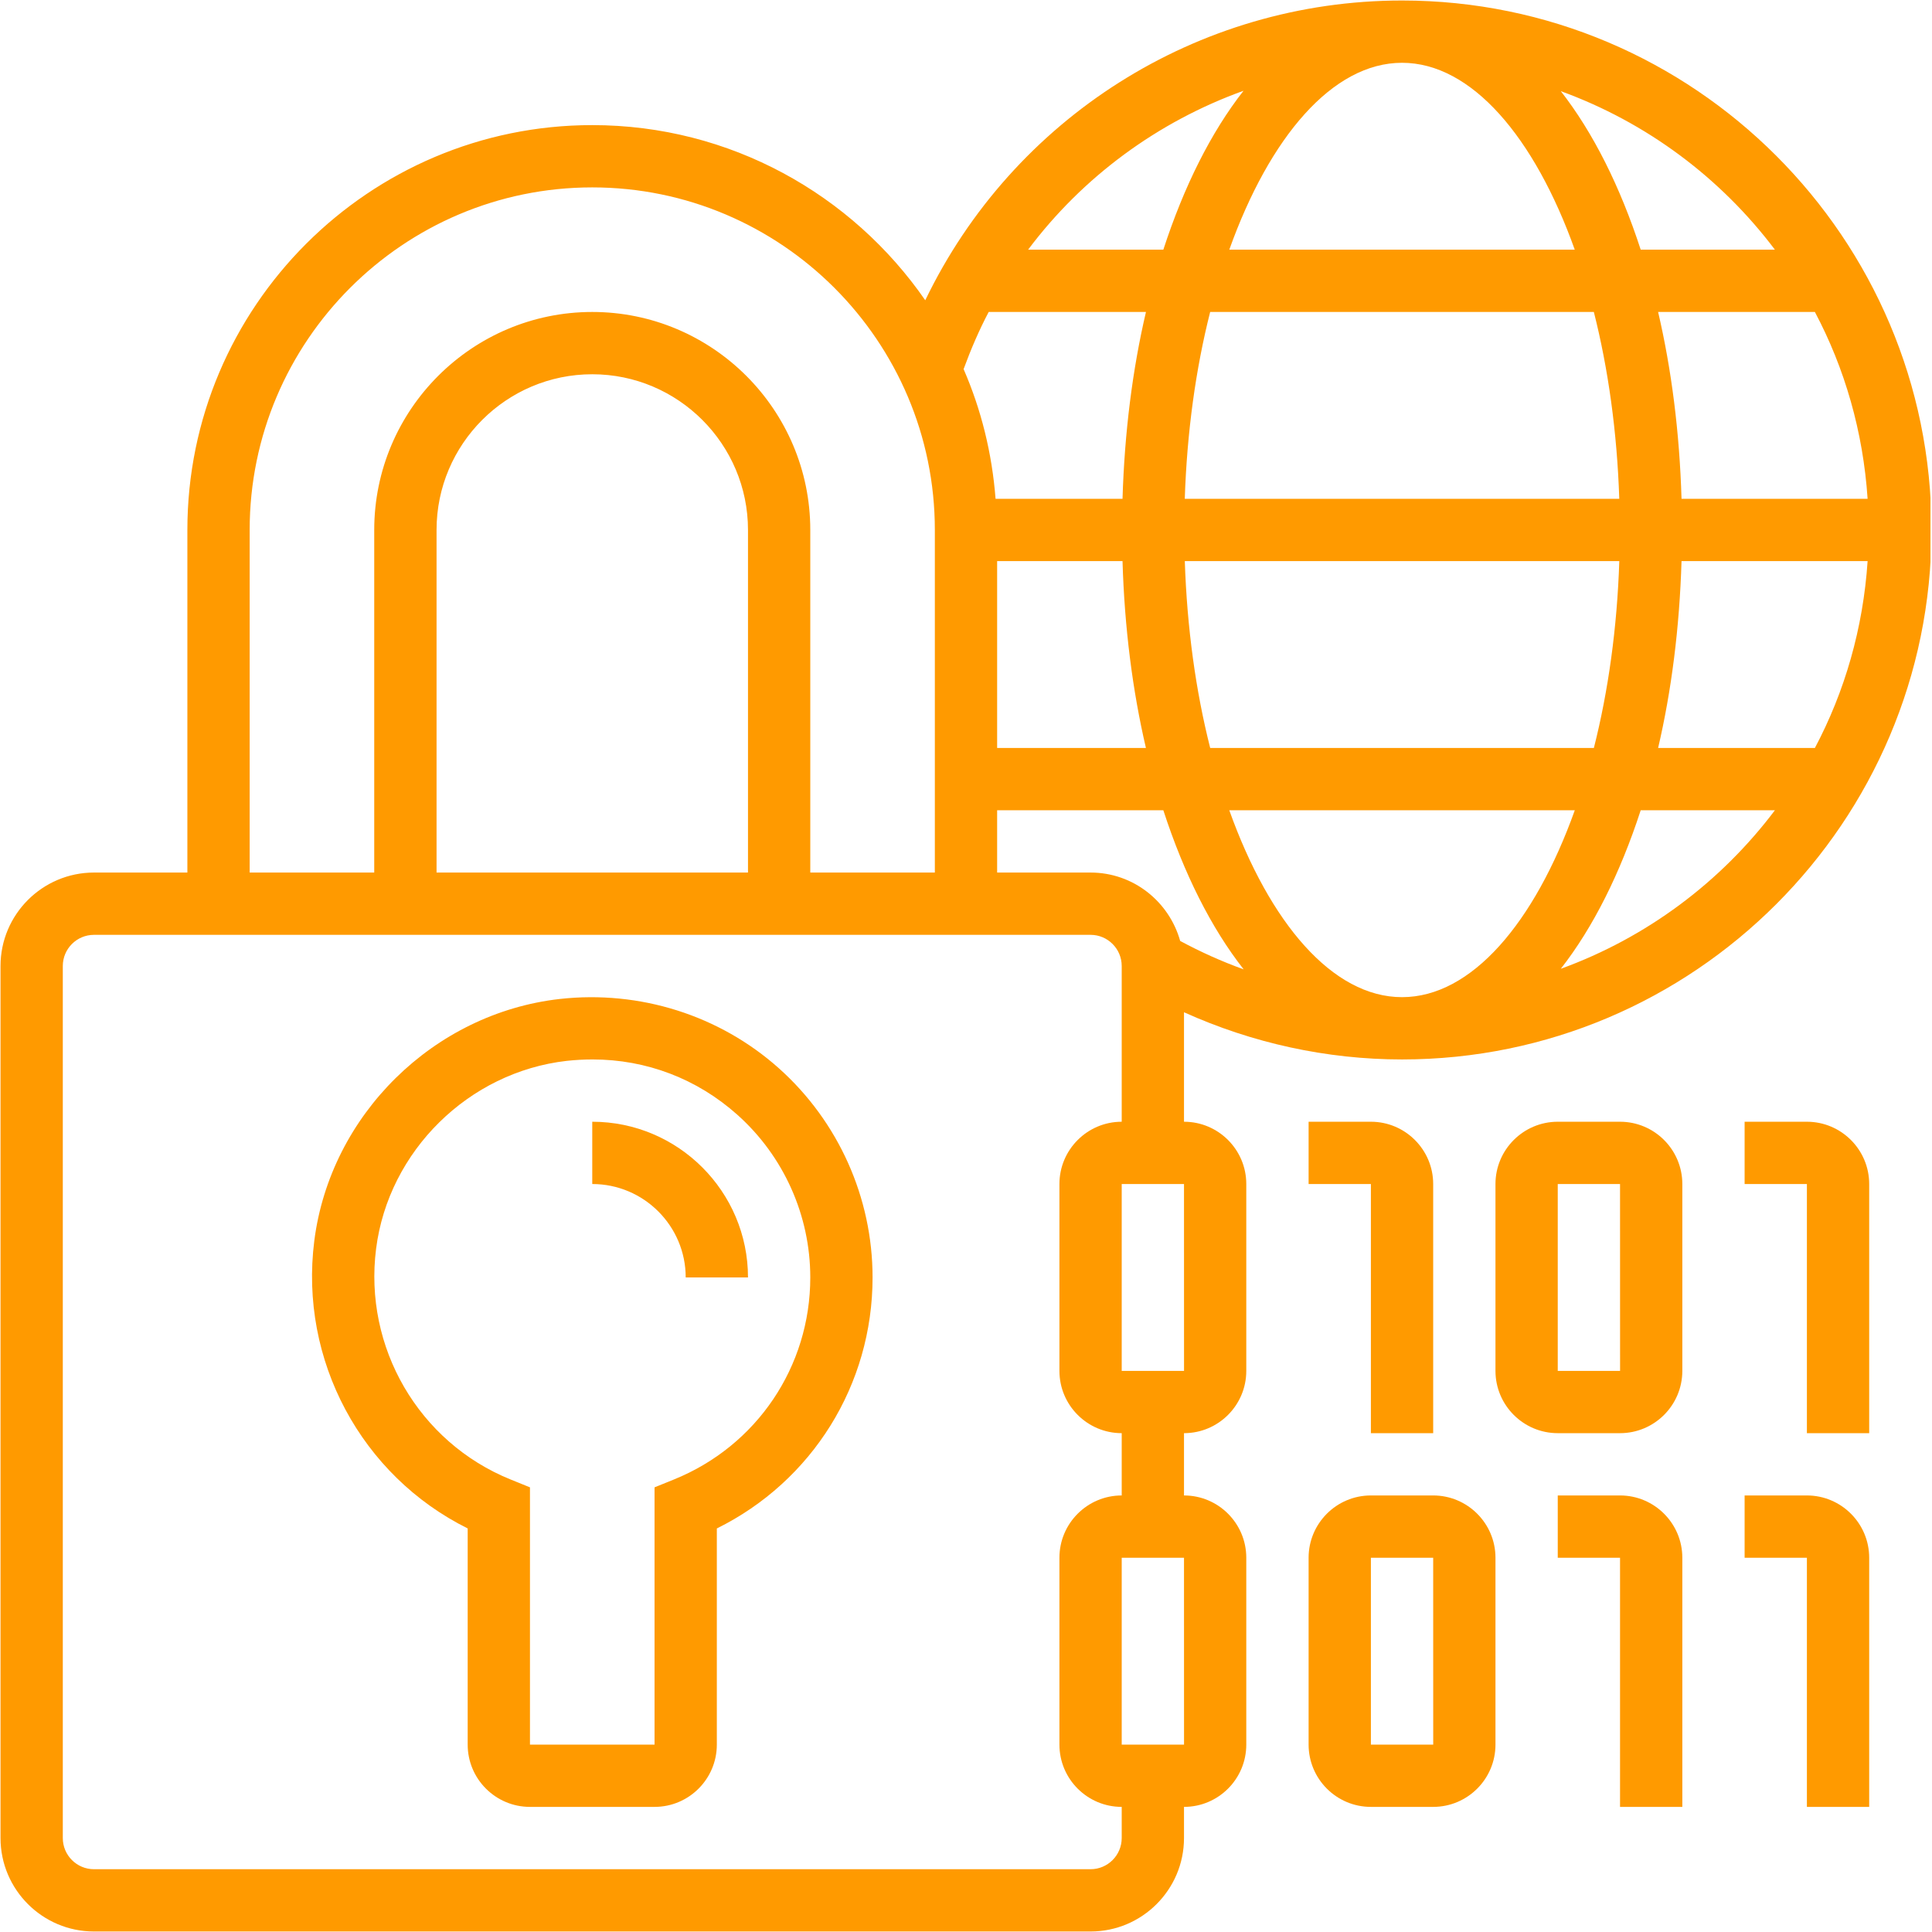
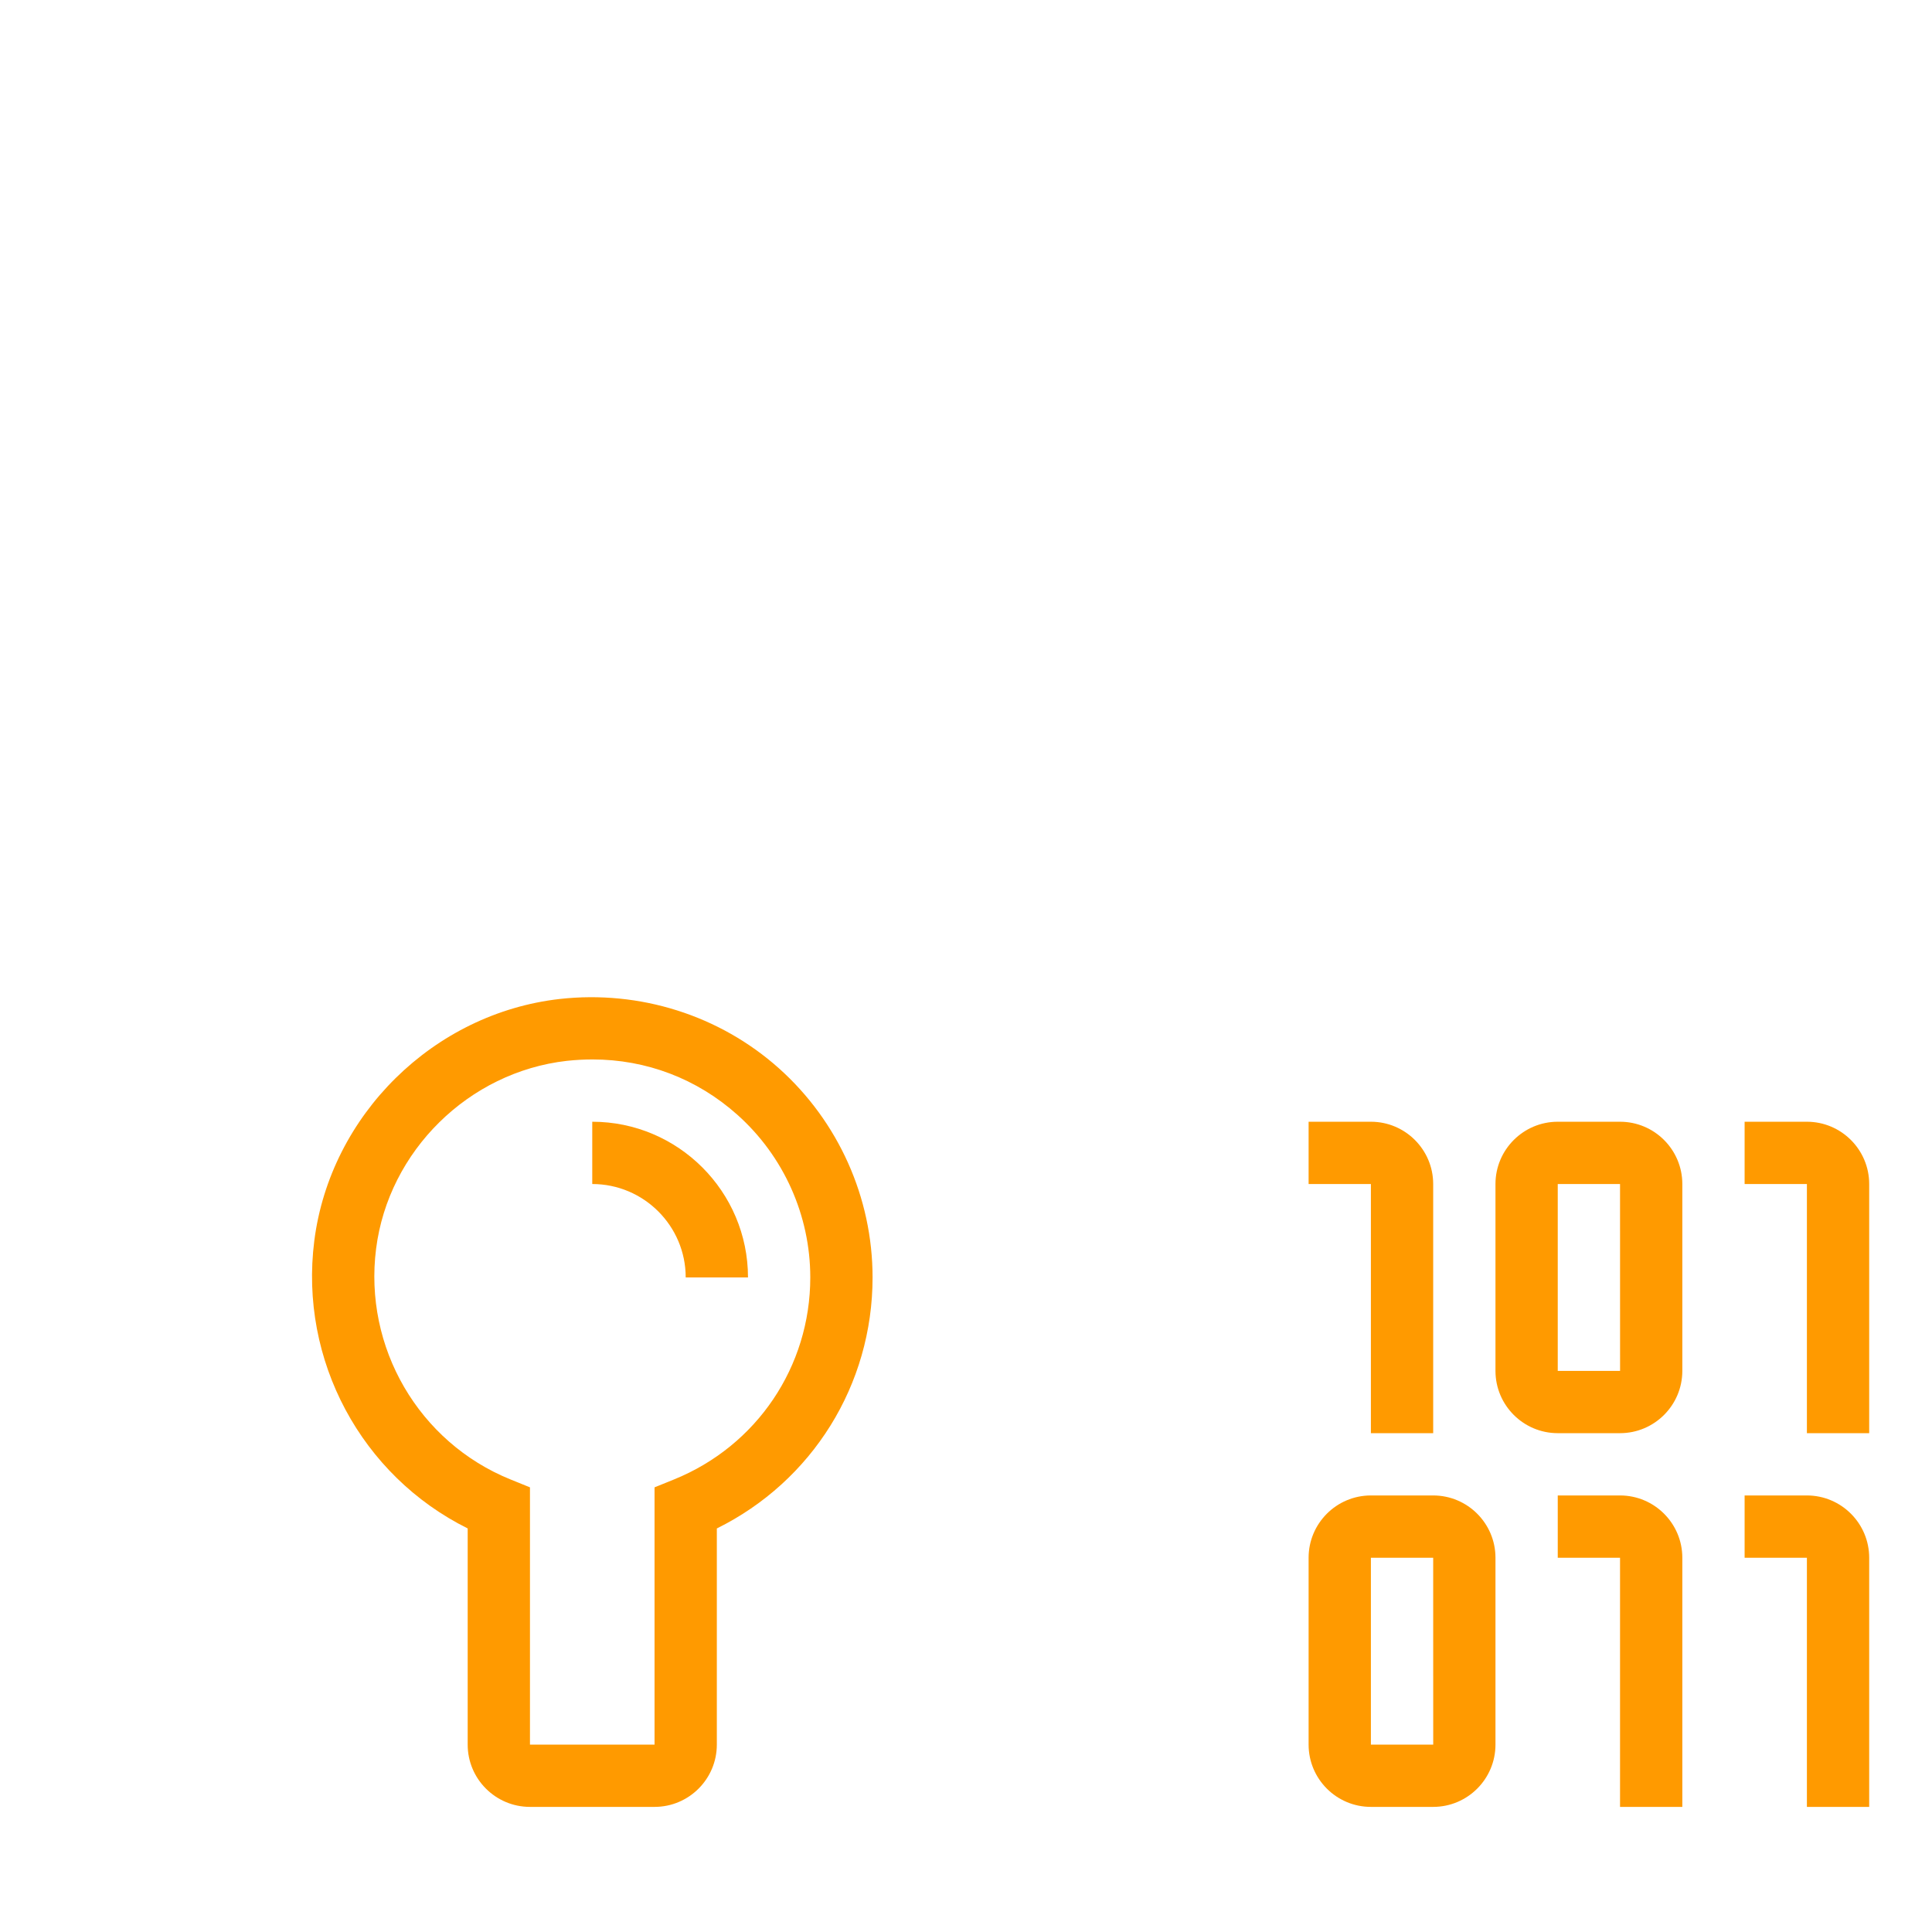
<svg xmlns="http://www.w3.org/2000/svg" width="300" viewBox="0 0 224.88 225" height="300" preserveAspectRatio="xMidYMid meet">
  <defs>
    <clipPath id="a366b446b2">
      <path d="M 0 0.059 L 224.762 0.059 L 224.762 224.938 L 0 224.938 Z M 0 0.059 " clip-rule="nonzero" />
    </clipPath>
  </defs>
  <path fill="#ff9a00" d="M 90.656 124.418 C 83.734 118.234 74.434 115.301 65.129 116.34 C 50.43 118.004 38.41 129.844 36.543 144.5 C 34.77 158.43 42.043 171.859 54.406 178 L 54.406 203.176 C 54.406 207.18 57.66 210.43 61.66 210.43 L 76.168 210.43 C 80.168 210.43 83.422 207.18 83.422 203.176 L 83.422 178.004 C 94.52 172.516 101.559 161.297 101.559 148.77 C 101.559 139.484 97.582 130.609 90.656 124.418 Z M 78.434 172.297 L 76.168 173.215 L 76.168 203.176 L 61.66 203.176 L 61.66 173.215 L 59.395 172.297 C 48.711 167.969 42.273 156.914 43.742 145.414 C 45.191 134.035 54.531 124.84 65.945 123.547 C 66.953 123.438 67.949 123.383 68.949 123.383 C 75.203 123.383 81.109 125.621 85.82 129.832 C 91.211 134.645 94.305 141.551 94.305 148.77 C 94.305 159.156 88.074 168.391 78.434 172.297 Z M 78.434 172.297 " fill-opacity="1" fill-rule="nonzero" />
  <path fill="#ff9a00" d="M 166.848 174.16 L 159.594 174.16 C 155.59 174.16 152.34 177.414 152.34 181.414 L 152.34 203.176 C 152.34 207.18 155.59 210.43 159.594 210.43 L 166.848 210.43 C 170.848 210.43 174.102 207.18 174.102 203.176 L 174.102 181.414 C 174.102 177.414 170.848 174.16 166.848 174.16 Z M 159.594 203.176 L 159.594 181.414 L 166.848 181.414 L 166.852 203.176 Z M 159.594 203.176 " fill-opacity="1" fill-rule="nonzero" />
  <path fill="#ff9a00" d="M 188.609 130.637 L 181.355 130.637 C 177.355 130.637 174.102 133.891 174.102 137.891 L 174.102 159.652 C 174.102 163.652 177.355 166.906 181.355 166.906 L 188.609 166.906 C 192.609 166.906 195.863 163.652 195.863 159.652 L 195.863 137.891 C 195.863 133.891 192.609 130.637 188.609 130.637 Z M 181.355 159.652 L 181.355 137.891 L 188.609 137.891 L 188.613 159.652 Z M 181.355 159.652 " fill-opacity="1" fill-rule="nonzero" />
  <g clip-path="url(#a366b446b2)">
-     <path fill="#ff9a00" d="M 137.828 130.637 L 137.828 117.887 C 145.773 121.473 154.43 123.383 163.219 123.383 C 197.219 123.383 224.879 95.723 224.879 61.719 C 224.879 27.719 197.219 0.059 163.219 0.059 C 139.309 0.059 117.871 13.832 107.695 34.969 C 99.18 22.66 84.984 14.57 68.914 14.57 C 42.914 14.57 21.762 35.723 21.762 61.719 L 21.762 101.617 L 10.883 101.617 C 4.883 101.617 0 106.5 0 112.5 L 0 214.059 C 0 220.059 4.883 224.941 10.883 224.941 L 126.949 224.941 C 132.949 224.941 137.828 220.059 137.828 214.059 L 137.828 210.43 C 141.832 210.43 145.082 207.18 145.082 203.176 L 145.082 181.414 C 145.082 177.414 141.832 174.16 137.828 174.16 L 137.828 166.906 C 141.832 166.906 145.082 163.652 145.082 159.652 L 145.082 137.891 C 145.082 133.891 141.832 130.637 137.828 130.637 Z M 116.066 65.348 L 130.668 65.348 C 130.898 73.105 131.836 80.438 133.395 87.109 L 116.066 87.109 Z M 163.219 7.312 C 171.316 7.312 178.648 15.973 183.336 29.078 L 143.102 29.078 C 147.789 15.973 155.125 7.312 163.219 7.312 Z M 185.559 36.332 C 187.234 42.938 188.266 50.324 188.52 58.094 L 137.918 58.094 C 138.172 50.324 139.199 42.938 140.875 36.332 Z M 217.441 58.094 L 195.77 58.094 C 195.539 50.336 194.602 43.004 193.043 36.332 L 211.301 36.332 C 214.785 42.902 216.922 50.277 217.441 58.094 Z M 217.441 65.348 C 216.922 73.164 214.785 80.539 211.301 87.109 L 193.043 87.109 C 194.602 80.438 195.535 73.105 195.77 65.348 Z M 188.523 65.348 C 188.27 73.117 187.238 80.5 185.562 87.109 L 140.879 87.109 C 139.203 80.504 138.176 73.117 137.922 65.348 Z M 163.219 116.129 C 155.125 116.129 147.789 107.469 143.102 94.363 L 183.34 94.363 C 178.648 107.469 171.316 116.129 163.219 116.129 Z M 116.066 94.363 L 135.422 94.363 C 137.82 101.738 140.988 108.066 144.777 112.891 C 142.238 111.977 139.766 110.867 137.383 109.582 C 136.098 105.004 131.934 101.617 126.949 101.617 L 116.066 101.617 Z M 181.711 112.824 C 185.477 108.008 188.629 101.703 191.016 94.363 L 206.645 94.363 C 200.344 102.723 191.719 109.188 181.711 112.824 Z M 206.645 29.078 L 191.016 29.078 C 188.629 21.738 185.477 15.434 181.711 10.617 C 191.719 14.254 200.344 20.719 206.645 29.078 Z M 144.762 10.57 C 140.98 15.391 137.816 21.715 135.422 29.078 L 119.672 29.078 C 126.043 20.582 134.785 14.164 144.762 10.57 Z M 115.082 36.332 L 133.398 36.332 C 131.836 43.004 130.902 50.336 130.668 58.094 L 115.883 58.094 C 115.473 52.762 114.203 47.676 112.16 42.988 C 113.004 40.688 113.961 38.457 115.082 36.332 Z M 29.016 61.719 C 29.016 39.723 46.918 21.824 68.914 21.824 C 90.914 21.824 108.812 39.723 108.812 61.719 L 108.812 101.617 L 94.305 101.617 L 94.305 61.719 C 94.305 47.719 82.91 36.332 68.914 36.332 C 54.918 36.332 43.523 47.719 43.523 61.719 L 43.523 101.617 L 29.016 101.617 Z M 87.051 101.617 L 50.781 101.617 L 50.781 61.719 C 50.781 51.723 58.914 43.586 68.914 43.586 C 78.914 43.586 87.051 51.723 87.051 61.719 Z M 137.832 203.176 L 130.574 203.176 L 130.574 181.414 L 137.828 181.414 Z M 130.574 174.16 C 126.574 174.16 123.32 177.414 123.32 181.414 L 123.32 203.176 C 123.32 207.18 126.574 210.43 130.574 210.43 L 130.574 214.059 C 130.574 216.059 128.949 217.688 126.949 217.688 L 10.883 217.688 C 8.879 217.688 7.254 216.059 7.254 214.059 L 7.254 112.5 C 7.254 110.5 8.879 108.871 10.883 108.871 L 126.949 108.871 C 128.949 108.871 130.574 110.5 130.574 112.5 L 130.574 130.637 C 126.574 130.637 123.32 133.891 123.32 137.891 L 123.32 159.652 C 123.32 163.652 126.574 166.906 130.574 166.906 Z M 130.574 159.652 L 130.574 137.891 L 137.828 137.891 L 137.832 159.652 Z M 130.574 159.652 " fill-opacity="1" fill-rule="nonzero" />
-   </g>
+     </g>
  <path fill="#ff9a00" d="M 188.609 174.16 L 181.355 174.16 L 181.355 181.414 L 188.609 181.414 L 188.609 210.43 L 195.863 210.43 L 195.863 181.414 C 195.863 177.414 192.609 174.16 188.609 174.16 Z M 188.609 174.16 " fill-opacity="1" fill-rule="nonzero" />
  <path fill="#ff9a00" d="M 166.848 166.906 L 166.848 137.891 C 166.848 133.891 163.594 130.637 159.594 130.637 L 152.34 130.637 L 152.34 137.891 L 159.594 137.891 L 159.594 166.906 Z M 166.848 166.906 " fill-opacity="1" fill-rule="nonzero" />
  <path fill="#ff9a00" d="M 210.371 130.637 L 203.117 130.637 L 203.117 137.891 L 210.371 137.891 L 210.371 166.906 L 217.625 166.906 L 217.625 137.891 C 217.625 133.891 214.371 130.637 210.371 130.637 Z M 210.371 130.637 " fill-opacity="1" fill-rule="nonzero" />
  <path fill="#ff9a00" d="M 210.371 174.16 L 203.117 174.16 L 203.117 181.414 L 210.371 181.414 L 210.371 210.43 L 217.625 210.43 L 217.625 181.414 C 217.625 177.414 214.371 174.16 210.371 174.16 Z M 210.371 174.16 " fill-opacity="1" fill-rule="nonzero" />
  <path fill="#ff9a00" d="M 68.914 130.637 L 68.914 137.891 C 74.914 137.891 79.797 142.773 79.797 148.77 L 87.051 148.77 C 87.051 138.77 78.914 130.637 68.914 130.637 Z M 68.914 130.637 " fill-opacity="1" fill-rule="nonzero" />
</svg>